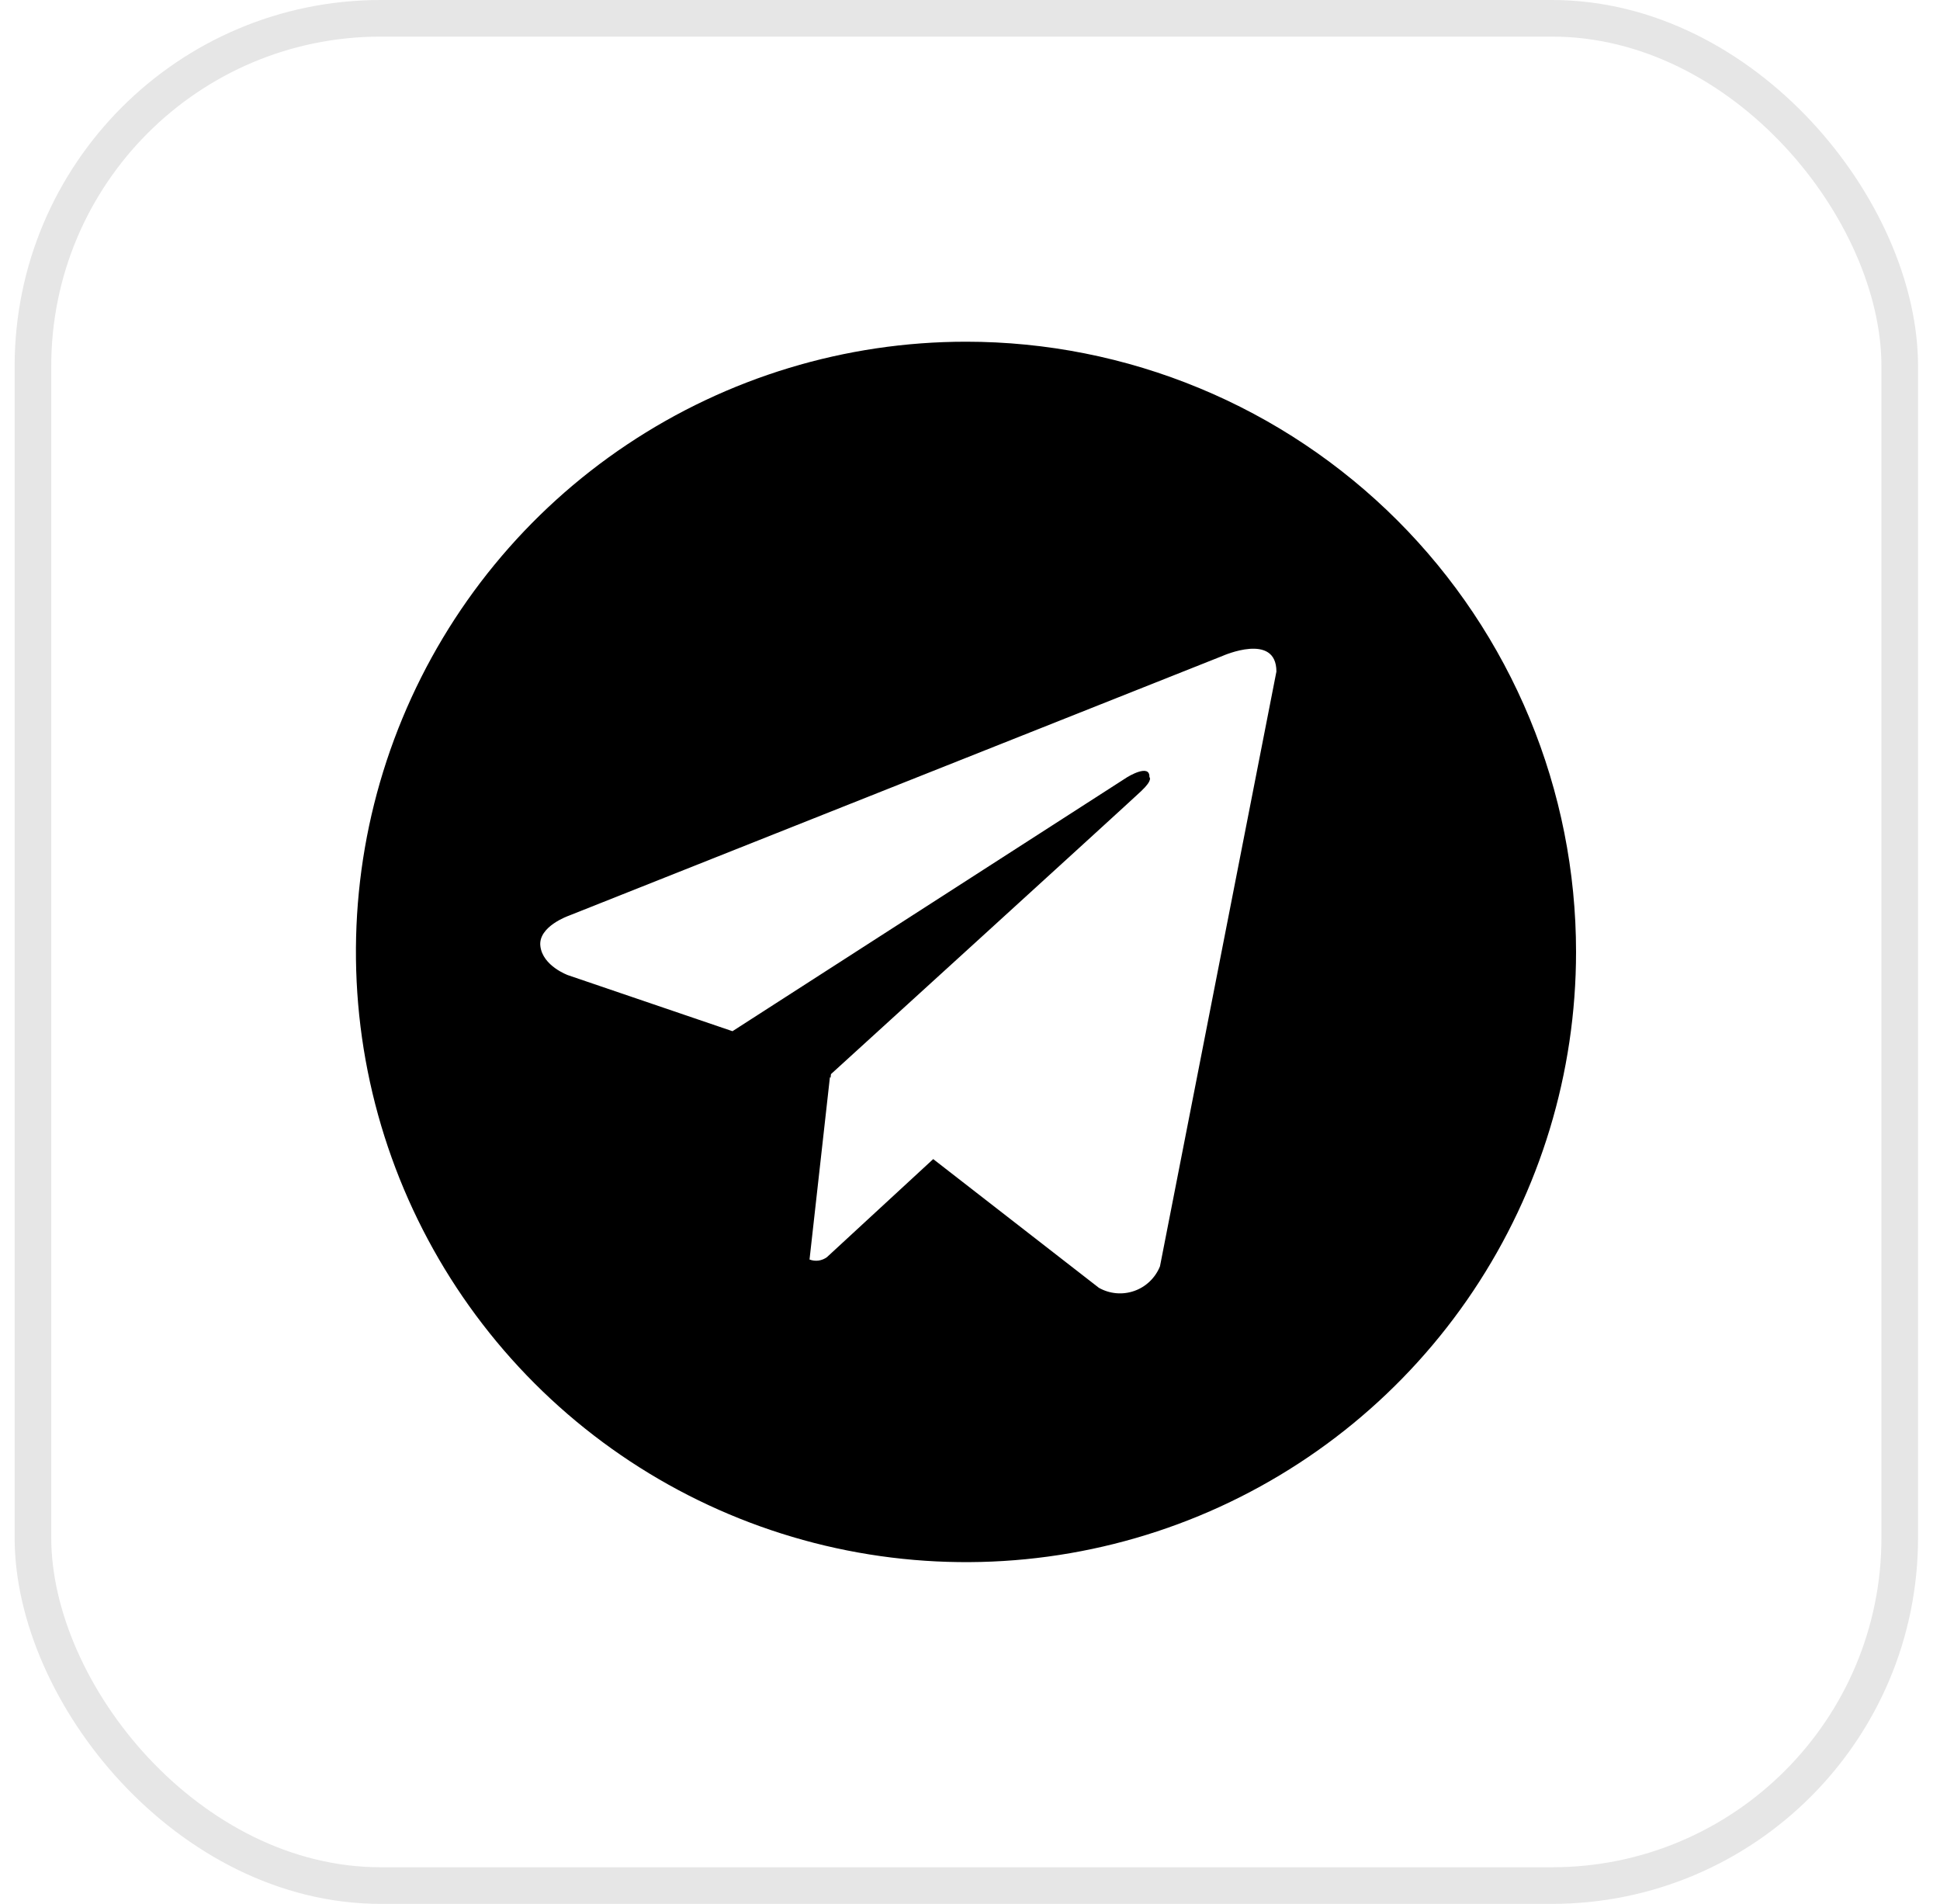
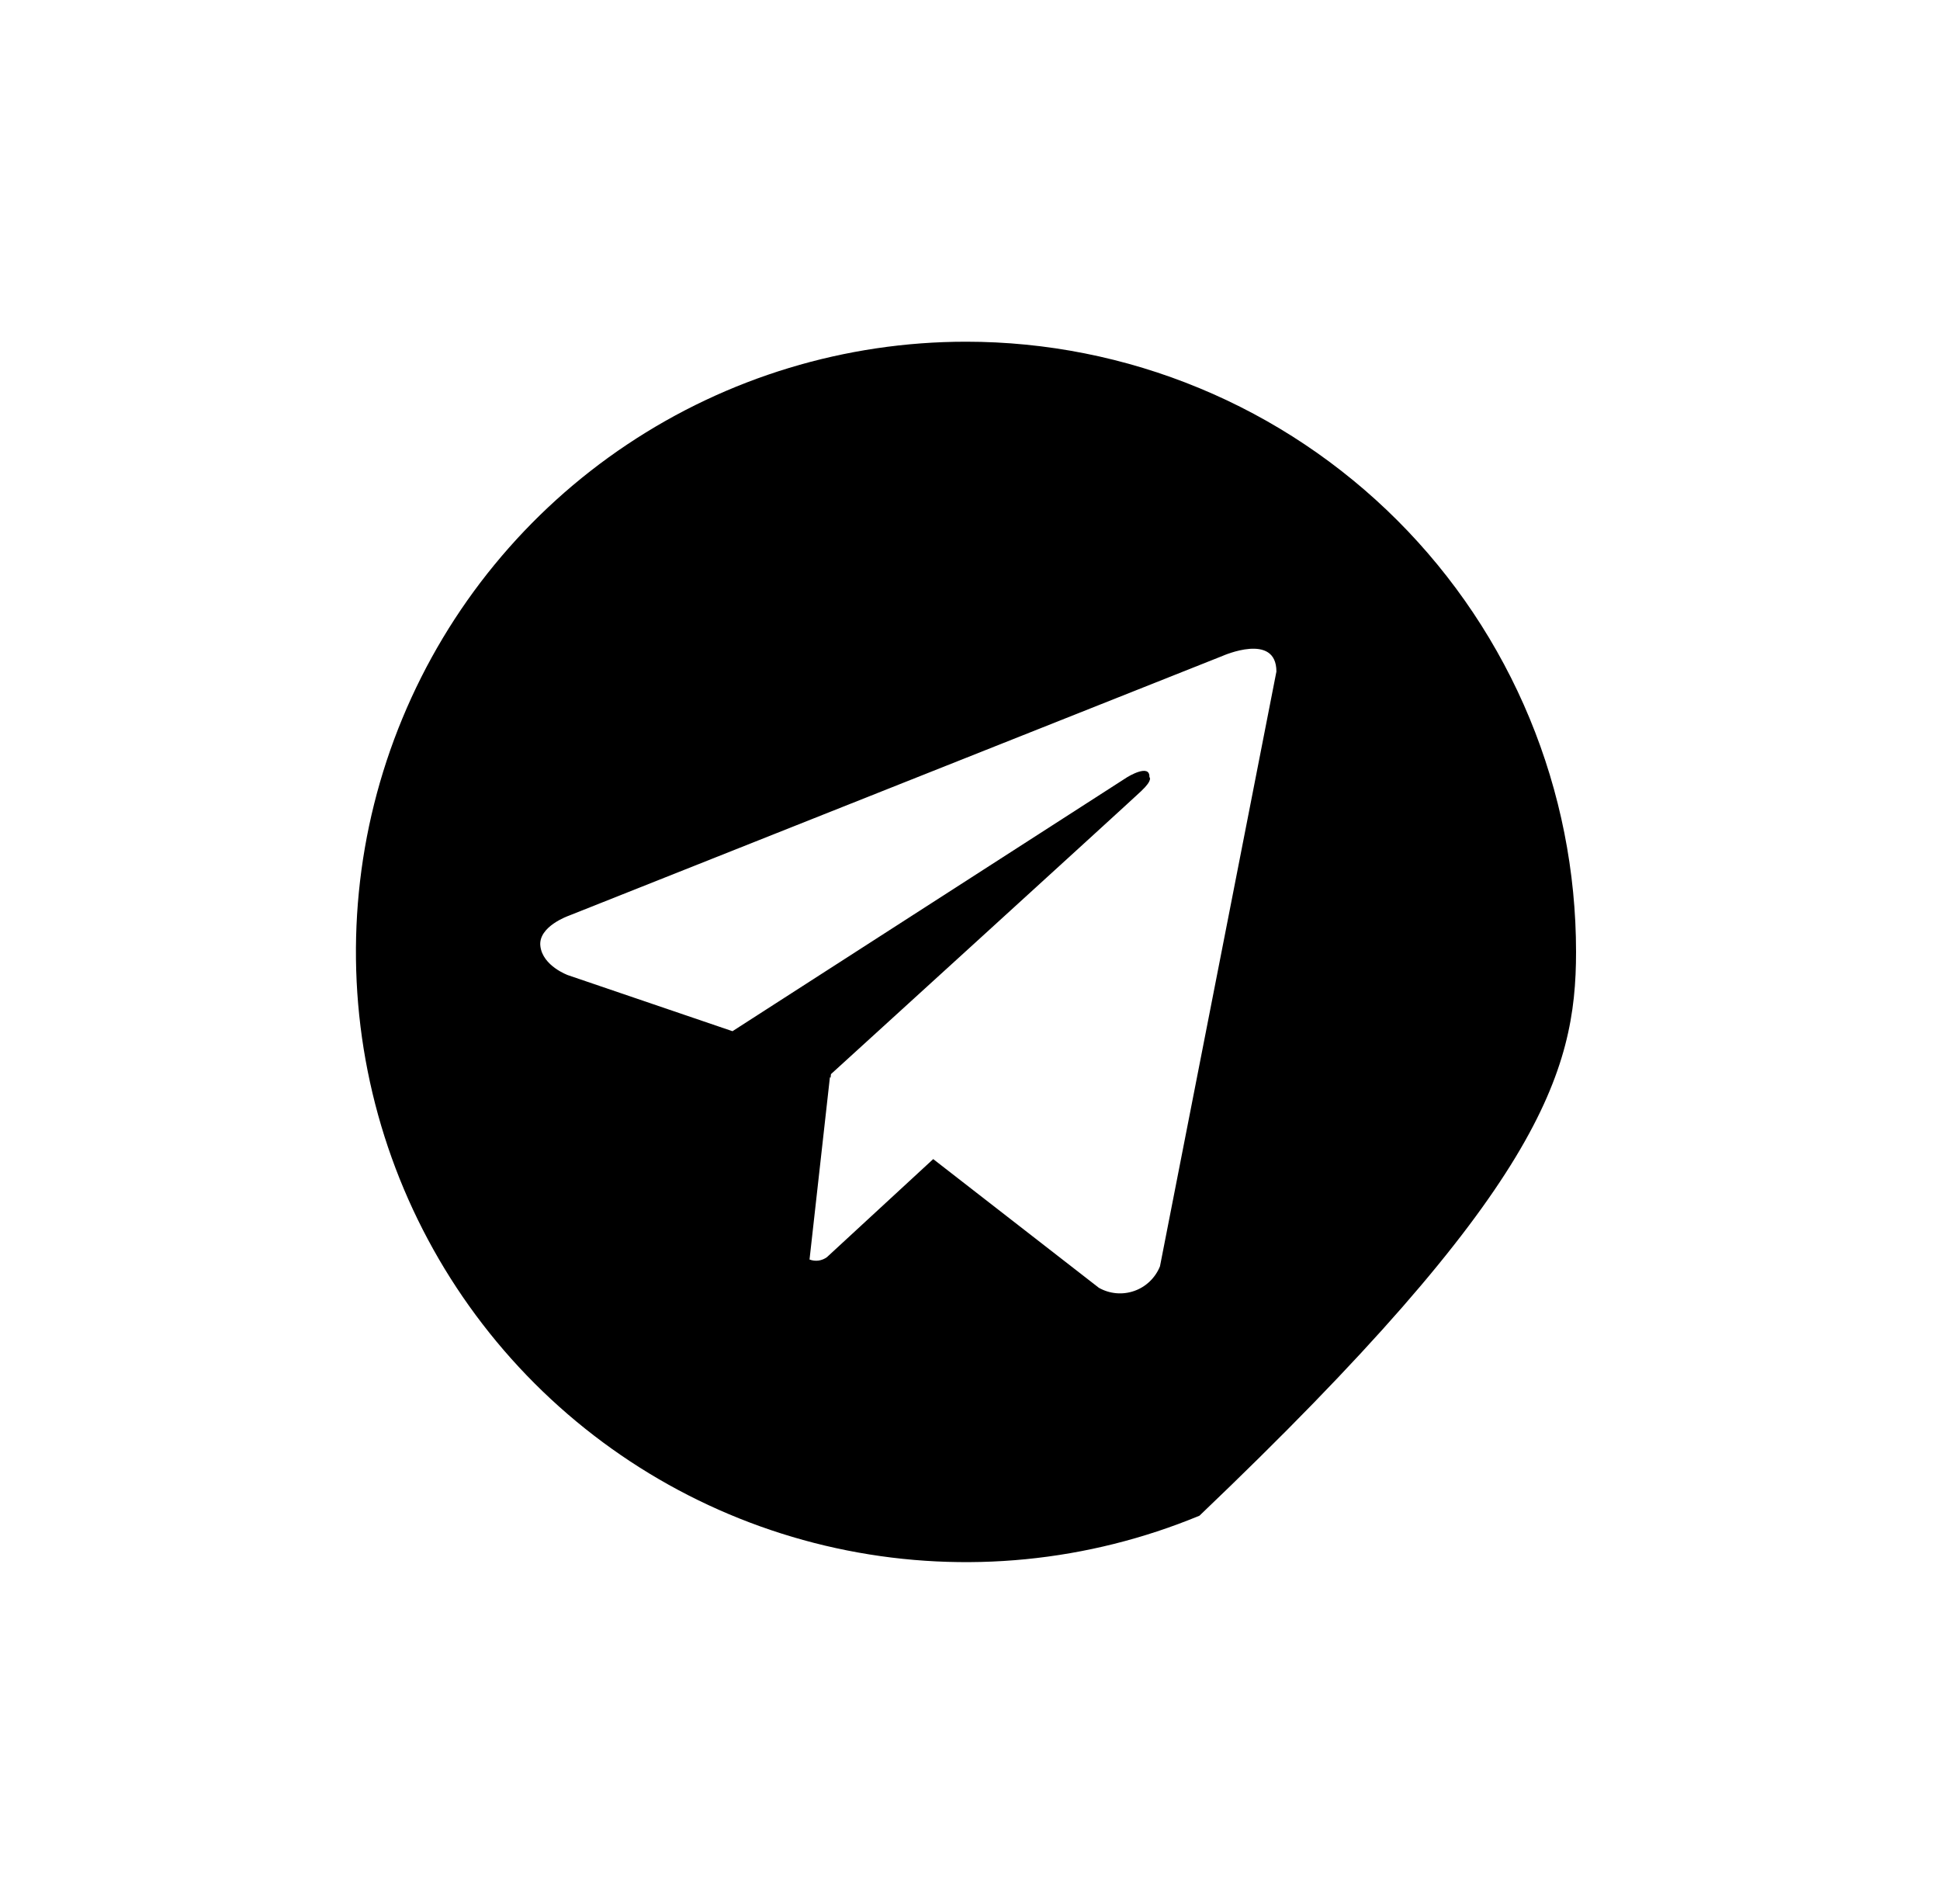
<svg xmlns="http://www.w3.org/2000/svg" width="53" height="52" viewBox="0 0 53 52" fill="none">
-   <rect x="0.9" y="0.5" width="51" height="51" rx="9.5" stroke="#E6E6E6" />
-   <path d="M26.391 9.333C23.094 9.333 19.872 10.311 17.131 12.142C14.39 13.973 12.254 16.576 10.993 19.622C9.731 22.667 9.401 26.018 10.044 29.251C10.687 32.484 12.275 35.454 14.605 37.785C16.936 40.116 19.906 41.703 23.139 42.346C26.372 42.989 29.723 42.659 32.769 41.398C35.814 40.136 38.417 38 40.248 35.259C42.08 32.519 43.057 29.296 43.057 26C43.057 23.811 42.626 21.644 41.789 19.622C40.951 17.599 39.724 15.762 38.176 14.214C36.628 12.667 34.791 11.439 32.769 10.602C30.747 9.764 28.579 9.333 26.391 9.333ZM31.69 34.587C31.627 34.743 31.532 34.883 31.411 34.999C31.29 35.115 31.146 35.204 30.988 35.259C30.829 35.315 30.661 35.336 30.494 35.321C30.328 35.306 30.166 35.256 30.02 35.173L25.495 31.658L22.591 34.337C22.524 34.386 22.445 34.418 22.362 34.43C22.279 34.441 22.195 34.431 22.116 34.401L22.673 29.421L22.691 29.435L22.702 29.337C22.702 29.337 30.844 21.924 31.176 21.608C31.511 21.293 31.401 21.225 31.401 21.225C31.42 20.841 30.798 21.225 30.798 21.225L20.011 28.165L15.518 26.635C15.518 26.635 14.828 26.387 14.763 25.843C14.695 25.303 15.541 25.01 15.541 25.01L33.402 17.914C33.402 17.914 34.871 17.26 34.871 18.343L31.69 34.587Z" fill="black" />
+   <path d="M26.391 9.333C23.094 9.333 19.872 10.311 17.131 12.142C14.39 13.973 12.254 16.576 10.993 19.622C9.731 22.667 9.401 26.018 10.044 29.251C10.687 32.484 12.275 35.454 14.605 37.785C16.936 40.116 19.906 41.703 23.139 42.346C26.372 42.989 29.723 42.659 32.769 41.398C42.08 32.519 43.057 29.296 43.057 26C43.057 23.811 42.626 21.644 41.789 19.622C40.951 17.599 39.724 15.762 38.176 14.214C36.628 12.667 34.791 11.439 32.769 10.602C30.747 9.764 28.579 9.333 26.391 9.333ZM31.69 34.587C31.627 34.743 31.532 34.883 31.411 34.999C31.29 35.115 31.146 35.204 30.988 35.259C30.829 35.315 30.661 35.336 30.494 35.321C30.328 35.306 30.166 35.256 30.02 35.173L25.495 31.658L22.591 34.337C22.524 34.386 22.445 34.418 22.362 34.43C22.279 34.441 22.195 34.431 22.116 34.401L22.673 29.421L22.691 29.435L22.702 29.337C22.702 29.337 30.844 21.924 31.176 21.608C31.511 21.293 31.401 21.225 31.401 21.225C31.42 20.841 30.798 21.225 30.798 21.225L20.011 28.165L15.518 26.635C15.518 26.635 14.828 26.387 14.763 25.843C14.695 25.303 15.541 25.01 15.541 25.01L33.402 17.914C33.402 17.914 34.871 17.26 34.871 18.343L31.69 34.587Z" fill="black" />
</svg>